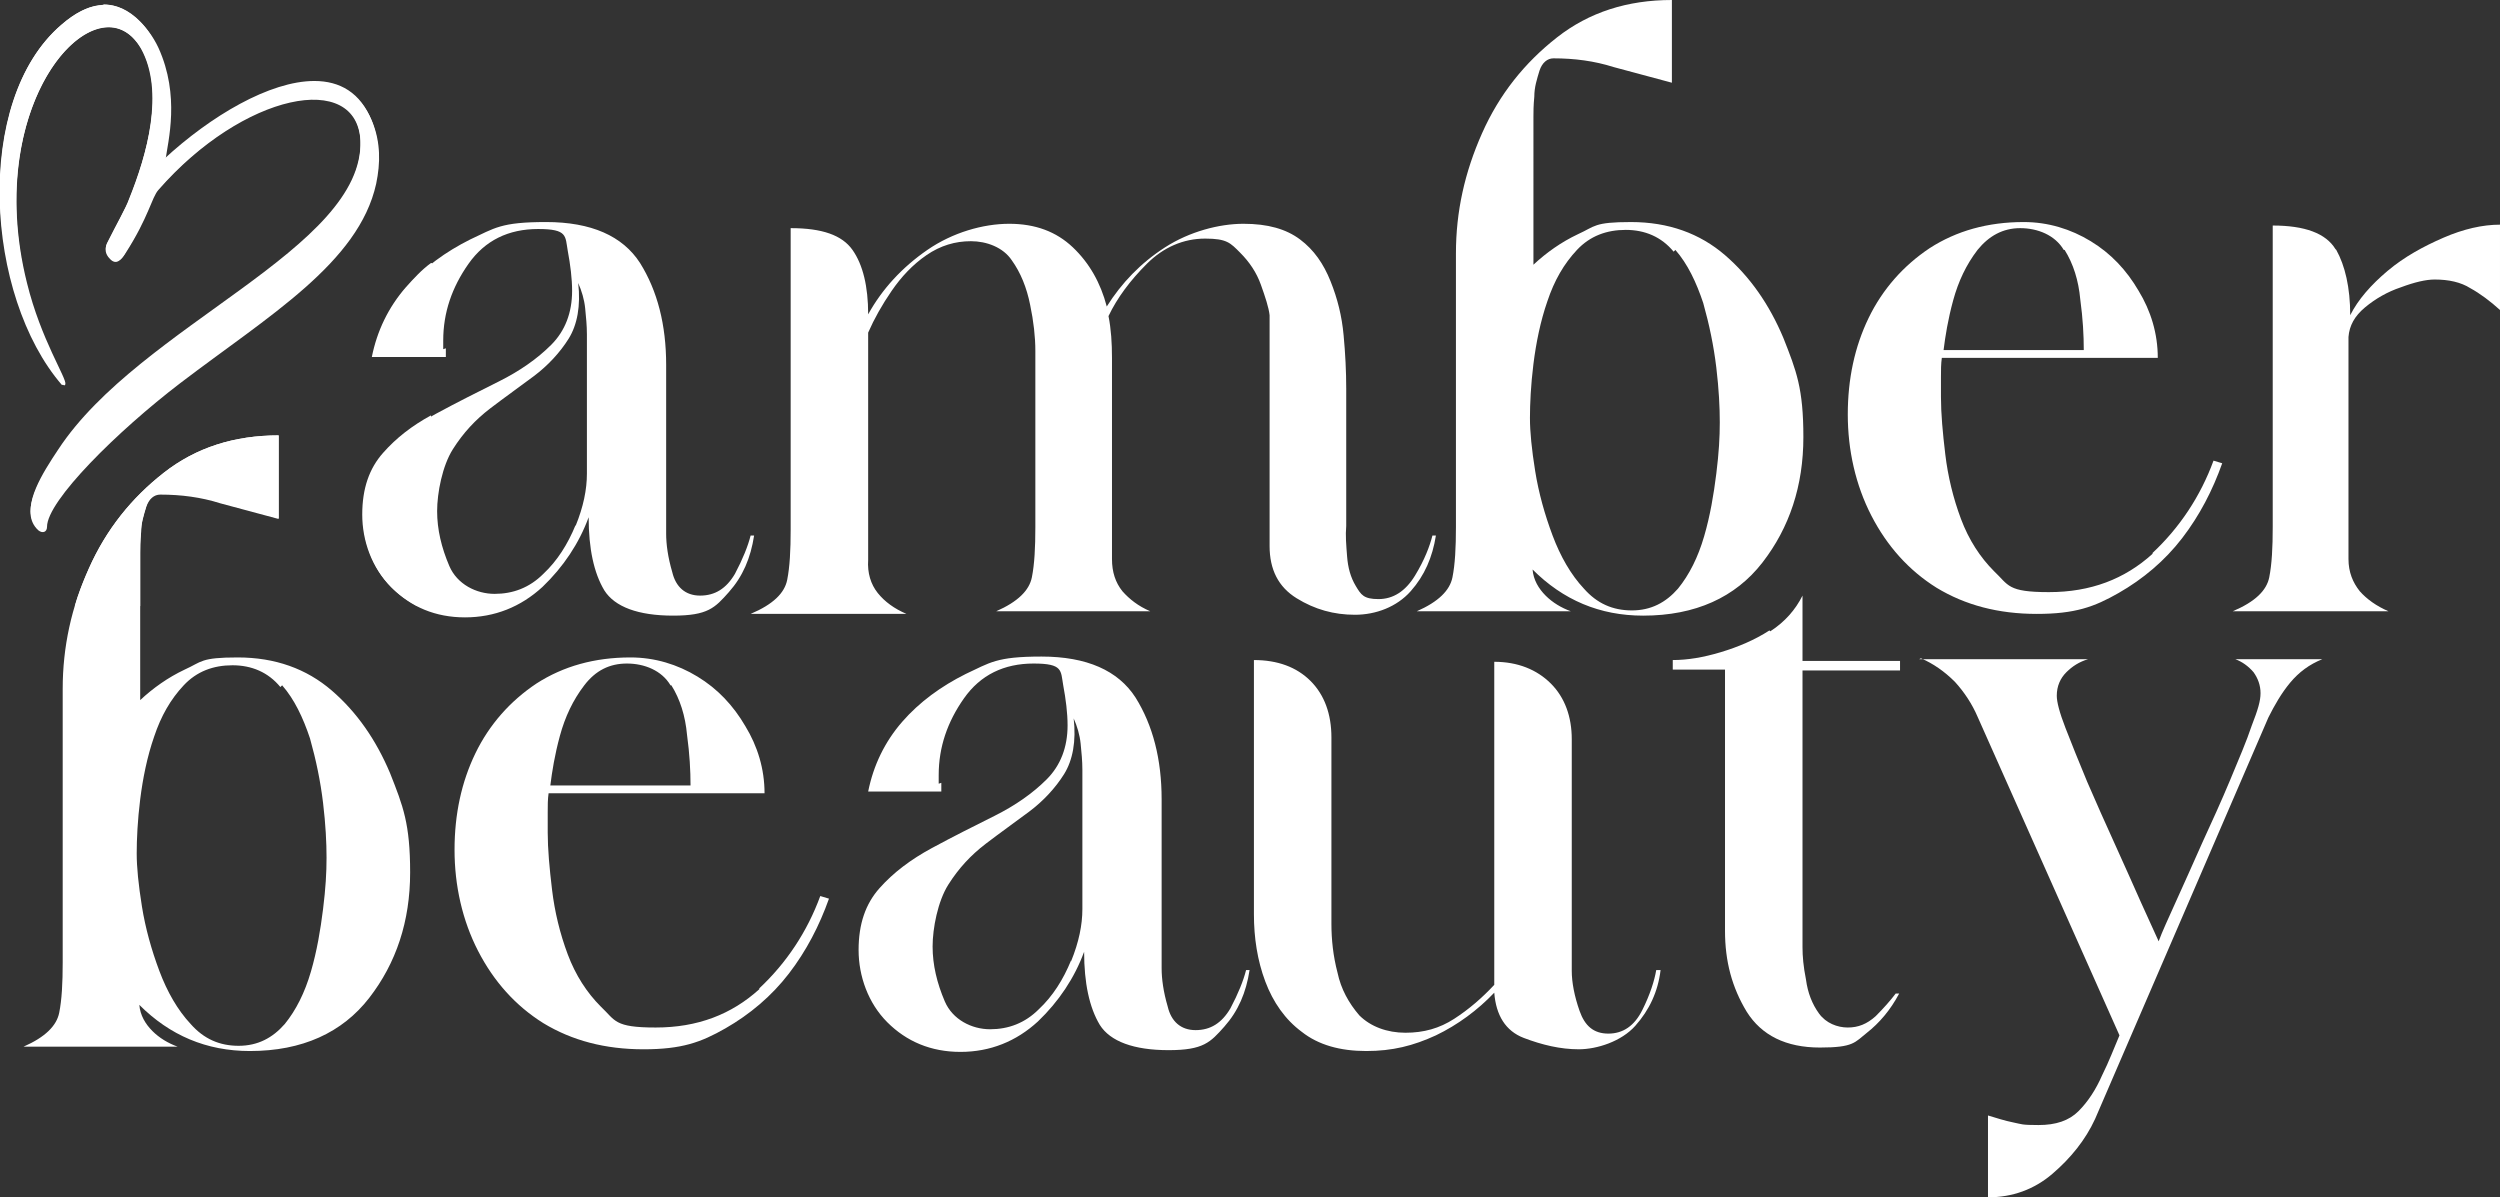
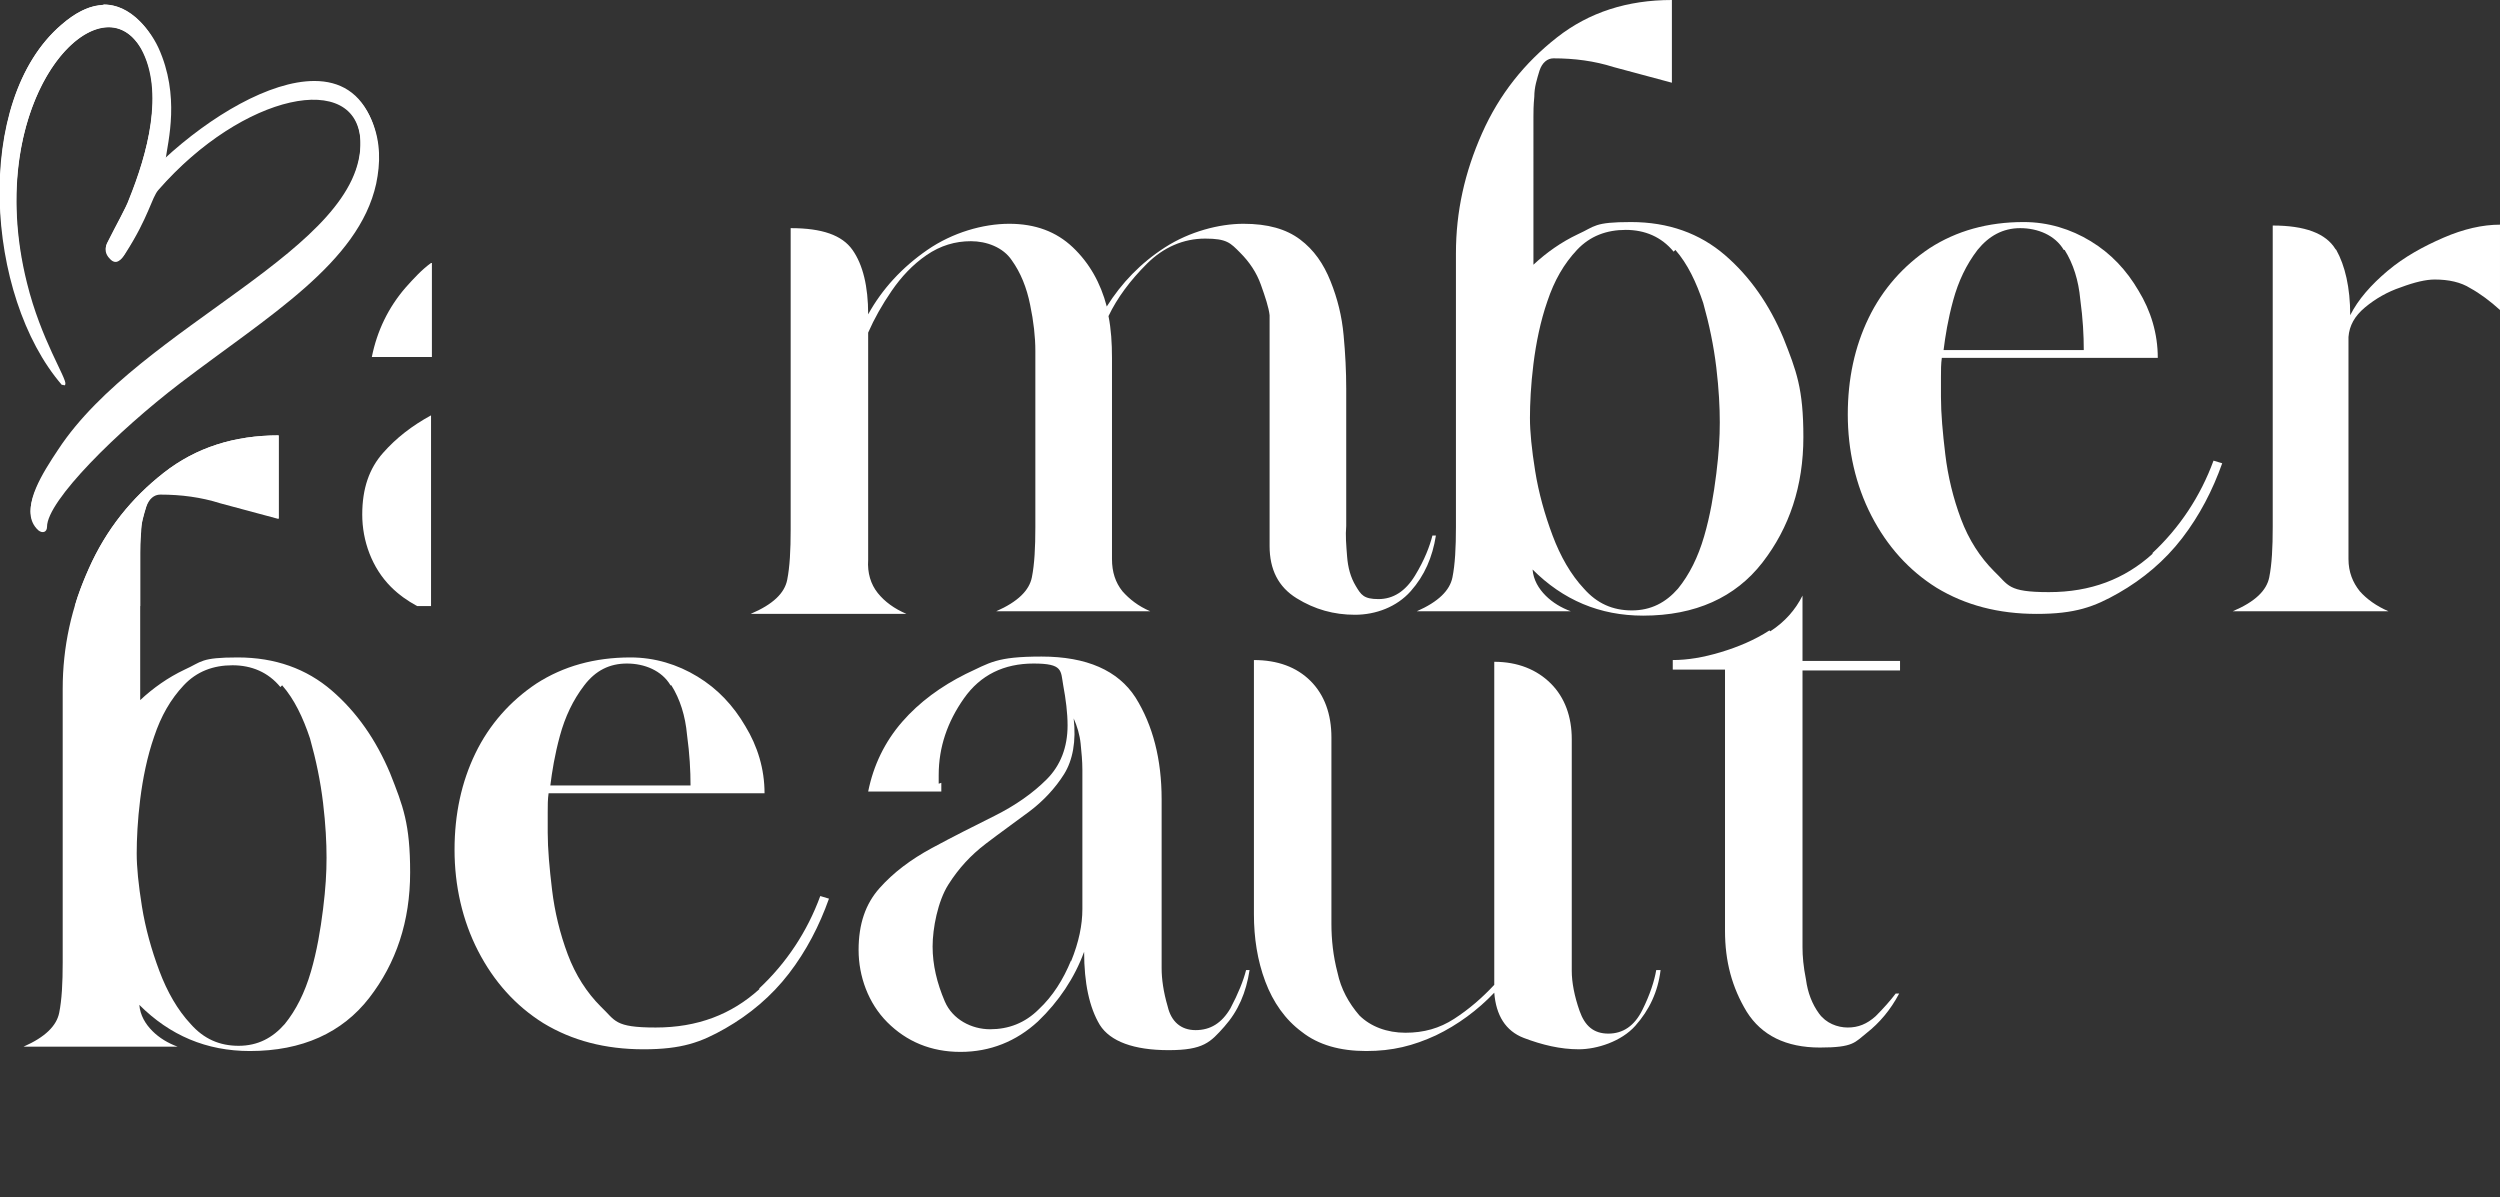
<svg xmlns="http://www.w3.org/2000/svg" id="Layer_1" viewBox="0 0 287.1 137.5">
  <rect x="0" y="0" width="287.1" height="137.5" fill="#333333" stroke="none" />
  <defs>
    <style>      .st0 {        fill: #fff;      }    </style>
  </defs>
  <g>
-     <path class="st0" d="M66.1,60.3c-.9,2.2-2.1,4.1-3.7,5.6-1.6,1.6-3.5,2.3-5.6,2.3s-4.3-1.1-5.2-3.2c-.9-2.1-1.4-4.2-1.4-6.3s.6-5.2,1.8-7.1c1.2-1.9,2.6-3.4,4.3-4.7,1.7-1.3,3.4-2.5,5-3.7,1.6-1.2,3-2.7,4-4.3,1-1.6,1.4-3.8,1.1-6.4.4.9.7,1.9.8,2.9.1,1,.2,2,.2,3v16c0,1.8-.4,3.8-1.3,6M50.9,40.1c0-.3,0-.7,0-1,0-3.2,1-6.1,2.9-8.8,1.9-2.7,4.6-4,8-4s3.1.8,3.4,2.5c.3,1.6.5,3.2.5,4.6,0,2.5-.8,4.6-2.4,6.2-1.6,1.6-3.6,3-6,4.2-2.4,1.2-4.8,2.4-7.2,3.7-2.4,1.3-4.4,2.8-6,4.6-1.6,1.8-2.4,4.1-2.4,7.1s1.1,6.1,3.3,8.3c2.2,2.2,5,3.4,8.4,3.4s6.4-1.2,8.9-3.5c2.4-2.3,4.2-5,5.3-8,0,3.6.6,6.4,1.8,8.4,1.2,1.9,3.9,2.9,7.9,2.9s4.8-.9,6.4-2.7c1.6-1.8,2.5-3.9,2.9-6.5h-.4c-.3,1.2-.9,2.7-1.8,4.4-1,1.7-2.3,2.5-4,2.5-1.7,0-2.8-1-3.2-2.7-.5-1.7-.7-3.2-.7-4.4v-19.4c0-4.6-1-8.5-3-11.7-2-3.1-5.6-4.7-10.8-4.7s-5.9.7-8.7,2c-2.8,1.4-5.3,3.2-7.3,5.5-2,2.3-3.3,5-3.9,8h8.4c0-.3,0-.7,0-1" />
    <path class="st0" d="M118.9,60.5c0,2.4-.1,4.3-.4,5.8s-1.6,2.8-4.1,3.9h17.7c-1.4-.6-2.4-1.4-3.2-2.3-.8-1-1.2-2.2-1.2-3.7v-23.1c0-1.7-.1-3.3-.4-4.8,1-2.1,2.5-4.1,4.4-6,1.9-1.9,4.2-2.9,6.7-2.9s2.9.5,4,1.6c1.1,1.1,1.9,2.3,2.4,3.7.5,1.4.9,2.6,1,3.5v26.5c0,2.7,1,4.7,3.1,6,2.1,1.3,4.3,1.9,6.7,1.9s4.8-.9,6.4-2.7c1.6-1.8,2.5-3.9,2.9-6.4h-.4c-.3,1.2-.9,2.8-2,4.6-1.1,1.8-2.5,2.7-4.2,2.7s-2-.5-2.6-1.5c-.6-1-.9-2.1-1-3.4-.1-1.3-.2-2.4-.1-3.5,0-1.1,0-1.8,0-2v-13.8c0-1.9-.1-4-.3-6.1-.2-2.2-.7-4.2-1.5-6.2-.8-2-1.9-3.6-3.5-4.8-1.6-1.2-3.7-1.8-6.5-1.8s-6.2.9-9,2.7c-2.8,1.8-5,4.1-6.7,6.8-.7-2.7-2-5-3.9-6.8-1.9-1.8-4.3-2.7-7.3-2.7s-6.5,1-9.4,3c-2.9,2-5.2,4.5-6.8,7.4,0-3.2-.6-5.7-1.8-7.4-1.2-1.7-3.5-2.5-7.1-2.5v34.6c0,2.4-.1,4.3-.4,5.8s-1.6,2.8-4.2,3.9h17.9c-1.4-.6-2.5-1.4-3.3-2.4-.8-1-1.2-2.3-1.1-3.8v-26.1c.7-1.6,1.6-3.2,2.7-4.8,1.1-1.6,2.4-3,4-4.1,1.6-1.1,3.3-1.6,5.1-1.6s3.7.7,4.7,2.2c1,1.4,1.7,3.1,2.1,5.1.4,1.9.6,3.7.6,5.3v20.5Z" />
    <path class="st0" d="M192.4,28.7c1.4,1.6,2.4,3.7,3.2,6.1.7,2.5,1.2,4.9,1.5,7.4.3,2.5.4,4.6.4,6.3s-.1,3.5-.4,5.9c-.3,2.4-.7,4.8-1.4,7.2-.7,2.4-1.7,4.4-3,6-1.4,1.6-3.1,2.5-5.3,2.5s-4-.8-5.5-2.5c-1.5-1.6-2.7-3.7-3.6-6.1-.9-2.4-1.6-4.9-2-7.4-.4-2.5-.6-4.5-.6-6.1s.1-3.8.4-6.2c.3-2.4.8-4.9,1.6-7.2.8-2.4,1.9-4.3,3.4-5.9,1.5-1.6,3.4-2.3,5.6-2.3s4.1.8,5.5,2.5ZM176.2,11.1c0-1.1.3-2,.6-3,.3-.9.9-1.4,1.6-1.4,2.4,0,4.7.3,6.9,1,2.2.6,4.5,1.2,6.7,1.8V0c-5.1,0-9.5,1.4-13.2,4.3-3.7,2.9-6.6,6.5-8.6,11s-3,9-3,13.8v31.4c0,2.4-.1,4.3-.4,5.8-.3,1.5-1.6,2.8-4.1,3.9h17.7c-1.1-.4-2.1-1-2.9-1.8-.8-.8-1.4-1.8-1.5-3,3.5,3.5,7.7,5.3,12.7,5.3,6,0,10.6-2.1,13.7-6.1,3.1-4,4.7-8.8,4.7-14.4s-.8-7.6-2.3-11.4c-1.6-3.8-3.8-7-6.7-9.5-2.9-2.5-6.5-3.8-10.8-3.8s-4.1.5-6.1,1.4c-1.9.9-3.6,2.1-5.1,3.5V13.4c0-.5,0-1.3.1-2.3Z" />
    <path class="st0" d="M237.1,28.7c1,1.6,1.6,3.5,1.8,5.7.3,2.2.4,4.1.4,5.8h-16.1c.2-1.6.5-3.5,1.1-5.7.6-2.2,1.5-4.1,2.8-5.8,1.3-1.6,2.9-2.5,4.9-2.5s4,.8,5,2.5ZM247.2,63.6c-3.2,2.9-7.1,4.4-11.9,4.4s-4.6-.8-6.3-2.4c-1.6-1.6-2.9-3.6-3.8-6-.9-2.4-1.5-4.9-1.8-7.4-.3-2.5-.5-4.7-.5-6.6v-2.3c0-.8,0-1.5.1-2.2h24.8c0-2.8-.8-5.4-2.2-7.7-1.4-2.4-3.2-4.3-5.5-5.7-2.3-1.4-4.9-2.2-7.7-2.2-4.1,0-7.7,1-10.8,3-3,2-5.4,4.7-7,8-1.6,3.3-2.4,7-2.4,11.1s.9,8.1,2.7,11.6c1.8,3.5,4.3,6.3,7.5,8.3,3.3,2,7.1,3,11.5,3s6.6-.8,9.4-2.4c2.8-1.6,5.3-3.7,7.3-6.3,2-2.6,3.5-5.5,4.6-8.6l-1-.3c-1.5,4.1-3.9,7.7-7,10.6Z" />
    <path class="st0" d="M268.2,28.6c-1.1-1.8-3.5-2.7-7.2-2.7v34.6c0,2.4-.1,4.3-.4,5.8s-1.6,2.8-4.2,3.9h17.9c-1.4-.6-2.5-1.4-3.3-2.3-.8-1-1.3-2.2-1.3-3.7v-25.5c.1-1.3.7-2.4,1.9-3.4,1.2-1,2.6-1.8,4.1-2.3,1.6-.6,2.9-.9,3.9-.9,1.6,0,3,.3,4.1,1,1.1.6,2.3,1.5,3.4,2.5v-9.8c-2,0-4.2.5-6.5,1.5-2.3,1-4.5,2.2-6.4,3.8-1.9,1.6-3.4,3.3-4.3,5.1,0-3.2-.6-5.7-1.6-7.5Z" />
  </g>
  <g>
    <path class="st0" d="M18.9,18.5c8.4-7.7,20.4-13.3,23.9-4.4.9,2.3.9,4.6.4,7-2,9.1-12.4,15.2-22.5,22.9-7.2,5.5-15.3,13.5-15.3,16.5,0,.6-.5.8-1,.4-2.3-2.1.3-6.1,2.3-9.1,9.4-14.3,35.1-23,34.7-35.5-.3-8.3-13.5-5.6-23.2,5.5-.8.9-1.1,3.1-3.8,7.3-.5.8-1.1,1.4-1.8.6-.5-.5-.6-1.1-.3-1.7,1.1-2.2,2.2-4.2,2.5-5,2.1-5.2,4.1-12.5,1.4-17.4C11.4-2.8-2.2,11.3,3.1,32.5c1.6,6.5,4.6,11,4.4,11.6,0,.2-.2.2-.3,0C-1.6,33.9-3.1,11.5,7.1,2.8,9.9.4,12.8-.4,15.6,2c1.1,1,2,2.2,2.6,3.5,2.5,5.5,1.1,10.7.8,12.9" />
    <path class="st0" d="M32.4,78.7c1.4,1.6,2.4,3.7,3.2,6.1.7,2.5,1.2,4.9,1.5,7.4.3,2.5.4,4.6.4,6.3s-.1,3.5-.4,5.9c-.3,2.4-.7,4.8-1.4,7.2-.7,2.4-1.7,4.4-3,6-1.4,1.6-3.1,2.5-5.3,2.5s-4-.8-5.5-2.5c-1.5-1.6-2.7-3.7-3.6-6.1-.9-2.4-1.6-4.9-2-7.4-.4-2.5-.6-4.5-.6-6.1s.1-3.8.4-6.2c.3-2.4.8-4.9,1.6-7.2.8-2.4,1.9-4.3,3.4-5.9,1.5-1.6,3.4-2.3,5.6-2.3s4.1.8,5.5,2.5M16.2,61.1c0-1.1.3-2,.6-3,.3-.9.9-1.4,1.6-1.4,2.4,0,4.7.3,6.9,1,2.2.6,4.5,1.2,6.7,1.8v-9.5c-5.1,0-9.5,1.4-13.2,4.3-3.7,2.9-6.6,6.5-8.6,11-2,4.4-3,9-3,13.8v31.4c0,2.4-.1,4.3-.4,5.8-.3,1.5-1.6,2.8-4.1,3.9h17.7c-1.1-.4-2.1-1-2.9-1.8-.8-.8-1.4-1.8-1.5-3,3.5,3.5,7.7,5.3,12.7,5.3,6,0,10.6-2.1,13.7-6.1,3.1-4,4.7-8.8,4.7-14.4s-.8-7.6-2.3-11.4c-1.6-3.8-3.8-7-6.7-9.5-2.9-2.5-6.5-3.8-10.8-3.8s-4.1.5-6.1,1.4c-1.9.9-3.6,2.1-5.1,3.5v-17c0-.5,0-1.3.1-2.3" />
    <path class="st0" d="M77.1,78.7c1,1.6,1.6,3.5,1.8,5.7.3,2.2.4,4.1.4,5.8h-16.1c.2-1.6.5-3.5,1.1-5.7.6-2.2,1.5-4.1,2.8-5.8s2.9-2.5,4.9-2.5,4,.8,5,2.5ZM87.2,113.6c-3.2,2.9-7.1,4.4-11.9,4.4s-4.6-.8-6.3-2.4c-1.6-1.6-2.9-3.6-3.8-6-.9-2.4-1.5-4.9-1.8-7.4-.3-2.5-.5-4.7-.5-6.6v-2.3c0-.8,0-1.5.1-2.2h24.8c0-2.8-.8-5.4-2.2-7.7-1.4-2.4-3.2-4.3-5.5-5.7-2.3-1.4-4.9-2.2-7.7-2.2-4.1,0-7.7,1-10.8,3-3,2-5.4,4.7-7,8-1.6,3.3-2.4,7-2.4,11.1s.9,8.1,2.7,11.6c1.8,3.5,4.3,6.3,7.5,8.3,3.3,2,7.1,3,11.5,3s6.6-.8,9.4-2.4c2.8-1.6,5.3-3.7,7.3-6.3,2-2.6,3.5-5.5,4.6-8.6l-1-.3c-1.5,4.1-3.9,7.7-7,10.6Z" />
    <path class="st0" d="M123,110.3c-.9,2.2-2.1,4.1-3.7,5.6-1.6,1.6-3.5,2.3-5.6,2.3s-4.3-1.1-5.2-3.2c-.9-2.1-1.4-4.2-1.4-6.3s.6-5.2,1.8-7.1c1.2-1.9,2.6-3.4,4.3-4.7,1.7-1.3,3.4-2.5,5-3.7,1.6-1.2,3-2.7,4-4.3,1-1.6,1.4-3.8,1.1-6.4.4.9.7,1.9.8,2.9.1,1,.2,2,.2,3v16c0,1.8-.4,3.8-1.3,6ZM107.8,90c0-.3,0-.7,0-1,0-3.2,1-6.1,2.9-8.8s4.6-4,8-4,3.1.8,3.4,2.5c.3,1.6.5,3.2.5,4.6,0,2.5-.8,4.6-2.4,6.2-1.6,1.6-3.6,3-6,4.2-2.4,1.2-4.8,2.4-7.2,3.7-2.4,1.3-4.4,2.8-6,4.6-1.6,1.8-2.4,4.1-2.4,7.1s1.1,6.1,3.3,8.3c2.2,2.2,5,3.4,8.4,3.4s6.4-1.2,8.9-3.5c2.4-2.3,4.2-5,5.3-8,0,3.6.6,6.4,1.8,8.4,1.2,1.9,3.9,2.9,7.9,2.9s4.8-.9,6.4-2.7c1.6-1.8,2.5-3.9,2.9-6.5h-.4c-.3,1.2-.9,2.7-1.8,4.4-1,1.7-2.3,2.5-4,2.5-1.7,0-2.8-1-3.2-2.7-.5-1.7-.7-3.2-.7-4.4v-19.4c0-4.6-1-8.5-3-11.7-2-3.1-5.6-4.7-10.8-4.7s-5.9.7-8.7,2c-2.8,1.4-5.3,3.2-7.3,5.5-2,2.3-3.3,5-3.9,8h8.4c0-.3,0-.7,0-1Z" />
    <path class="st0" d="M171.6,113.1c-1.4,1.5-2.9,2.8-4.6,3.9-1.7,1.1-3.5,1.6-5.6,1.6s-4-.7-5.3-2c-1.2-1.4-2.1-3-2.5-4.9-.5-1.9-.7-3.8-.7-5.6v-21.4c0-2.7-.8-4.9-2.4-6.5-1.6-1.6-3.8-2.4-6.5-2.4v29.2c0,2.7.4,5.3,1.3,7.7.9,2.4,2.3,4.4,4.2,5.8,1.9,1.5,4.4,2.2,7.4,2.2s5.4-.6,8-1.8c2.5-1.2,4.8-2.9,6.7-4.9.2,2.6,1.3,4.4,3.4,5.2,2.1.8,4.2,1.3,6.3,1.3s4.9-.9,6.5-2.7c1.6-1.8,2.6-3.9,2.9-6.4h-.5c-.2,1.2-.7,2.8-1.6,4.6-.9,1.8-2.2,2.7-3.9,2.7s-2.7-.9-3.3-2.6c-.6-1.7-.9-3.3-.9-4.6v-26.6c0-2.6-.8-4.8-2.4-6.4-1.6-1.6-3.8-2.5-6.5-2.5v37.3Z" />
    <path class="st0" d="M203.2,72.4c-1.7,1.1-3.6,1.9-5.6,2.5-2,.6-3.8.9-5.5.9v1.1h6v30c0,3.5.8,6.5,2.5,9.3,1.7,2.7,4.5,4.1,8.4,4.1s4-.6,5.4-1.7c1.4-1.1,2.7-2.6,3.7-4.5h-.4c-.6.8-1.4,1.7-2.3,2.6-1,.9-2,1.3-3.2,1.3s-2.5-.5-3.3-1.6c-.8-1.1-1.3-2.4-1.5-3.9-.3-1.5-.4-2.7-.4-3.7v-31.8h11.2v-1.1h-11.2v-7.5c-.8,1.6-2,3-3.7,4.1Z" />
-     <path class="st0" d="M220.6,75.6c1.4.6,2.7,1.5,3.9,2.7,1.1,1.2,2,2.6,2.6,4l16.3,36.6c-.6,1.4-1.2,3-2,4.6-.7,1.6-1.6,3-2.7,4.1-1.1,1.1-2.6,1.6-4.6,1.6s-1.9-.1-2.9-.3c-1-.2-1.9-.5-2.9-.8v9.4c2.8,0,5.3-.9,7.4-2.7s3.8-3.9,4.9-6.3l19.9-46.1c.7-1.4,1.5-2.8,2.5-4,1-1.2,2.2-2.1,3.7-2.7h-10c.8.3,1.5.8,2.1,1.5.5.7.8,1.5.8,2.4s-.3,1.9-1,3.7c-.6,1.8-1.5,3.9-2.5,6.3-1,2.4-2.1,4.8-3.2,7.2-1.1,2.5-2.1,4.7-3,6.7-.9,2-1.6,3.5-2,4.6-.4-.9-1.1-2.4-2-4.4-.9-2-1.9-4.3-3-6.7-1.1-2.4-2.2-4.9-3.2-7.2-1-2.4-1.8-4.4-2.5-6.2s-1-3-1-3.7c0-1.1.4-2,1.1-2.7.7-.7,1.5-1.2,2.5-1.5h-19.4Z" />
  </g>
  <path class="st0" d="M49.5,47.7c-2.2,1.2-4,2.6-5.5,4.3-1.6,1.8-2.4,4.1-2.4,7.1s1.1,6.1,3.3,8.3c.9.9,1.9,1.6,3,2.2h1.6v-21.8M49.5,30.2c-1.1.8-2,1.8-2.9,2.8-2,2.3-3.3,5-3.9,8h6.9v-10.8" />
  <path class="st0" d="M12,.6c-1.7,0-3.3.8-5,2.3-10.1,8.7-8.7,31.1.1,41.3,0,0,0,0,.1,0,0,0,.2,0,.2-.1.1-.6-2.8-5.1-4.4-11.6C-1.1,15.5,6.7,3.1,12.5,3.1c1.4,0,2.7.8,3.7,2.4,2.8,4.9.7,12.2-1.4,17.4-.3.9-1.4,2.8-2.5,5-.3.6-.1,1.2.3,1.7.2.3.5.4.7.4.4,0,.8-.4,1.1-1,2.7-4.3,2.9-6.4,3.8-7.3,5.9-6.7,13-10.4,17.8-10.4,3.1,0,5.3,1.6,5.4,4.8.4,12.5-25.3,21.2-34.7,35.5-1.8,2.7-4.1,6.3-2.8,8.5l1.4.5c0,0,0-.2,0-.3,0-3,8.1-11,15.3-16.5,10.2-7.7,20.5-13.8,22.5-22.9.5-2.3.5-4.7-.4-7-1.3-3.3-3.7-4.6-6.6-4.6-5.1,0-11.9,4-17.3,9,.3-2.2,1.7-7.4-.8-12.9-.6-1.4-1.4-2.6-2.6-3.5-1.2-1-2.4-1.4-3.6-1.4" />
  <path class="st0" d="M32,50c-5.1,0-9.5,1.4-13.2,4.3-3.7,2.9-6.6,6.5-8.6,11-.6,1.4-1.2,2.8-1.6,4.3h7.5v-6.1c0-.5,0-1.3.1-2.3,0-1.1.3-2,.6-3,.3-.9.9-1.4,1.6-1.4,2.4,0,4.7.3,6.9,1,2.2.6,4.5,1.2,6.7,1.8v-9.5" />
</svg>